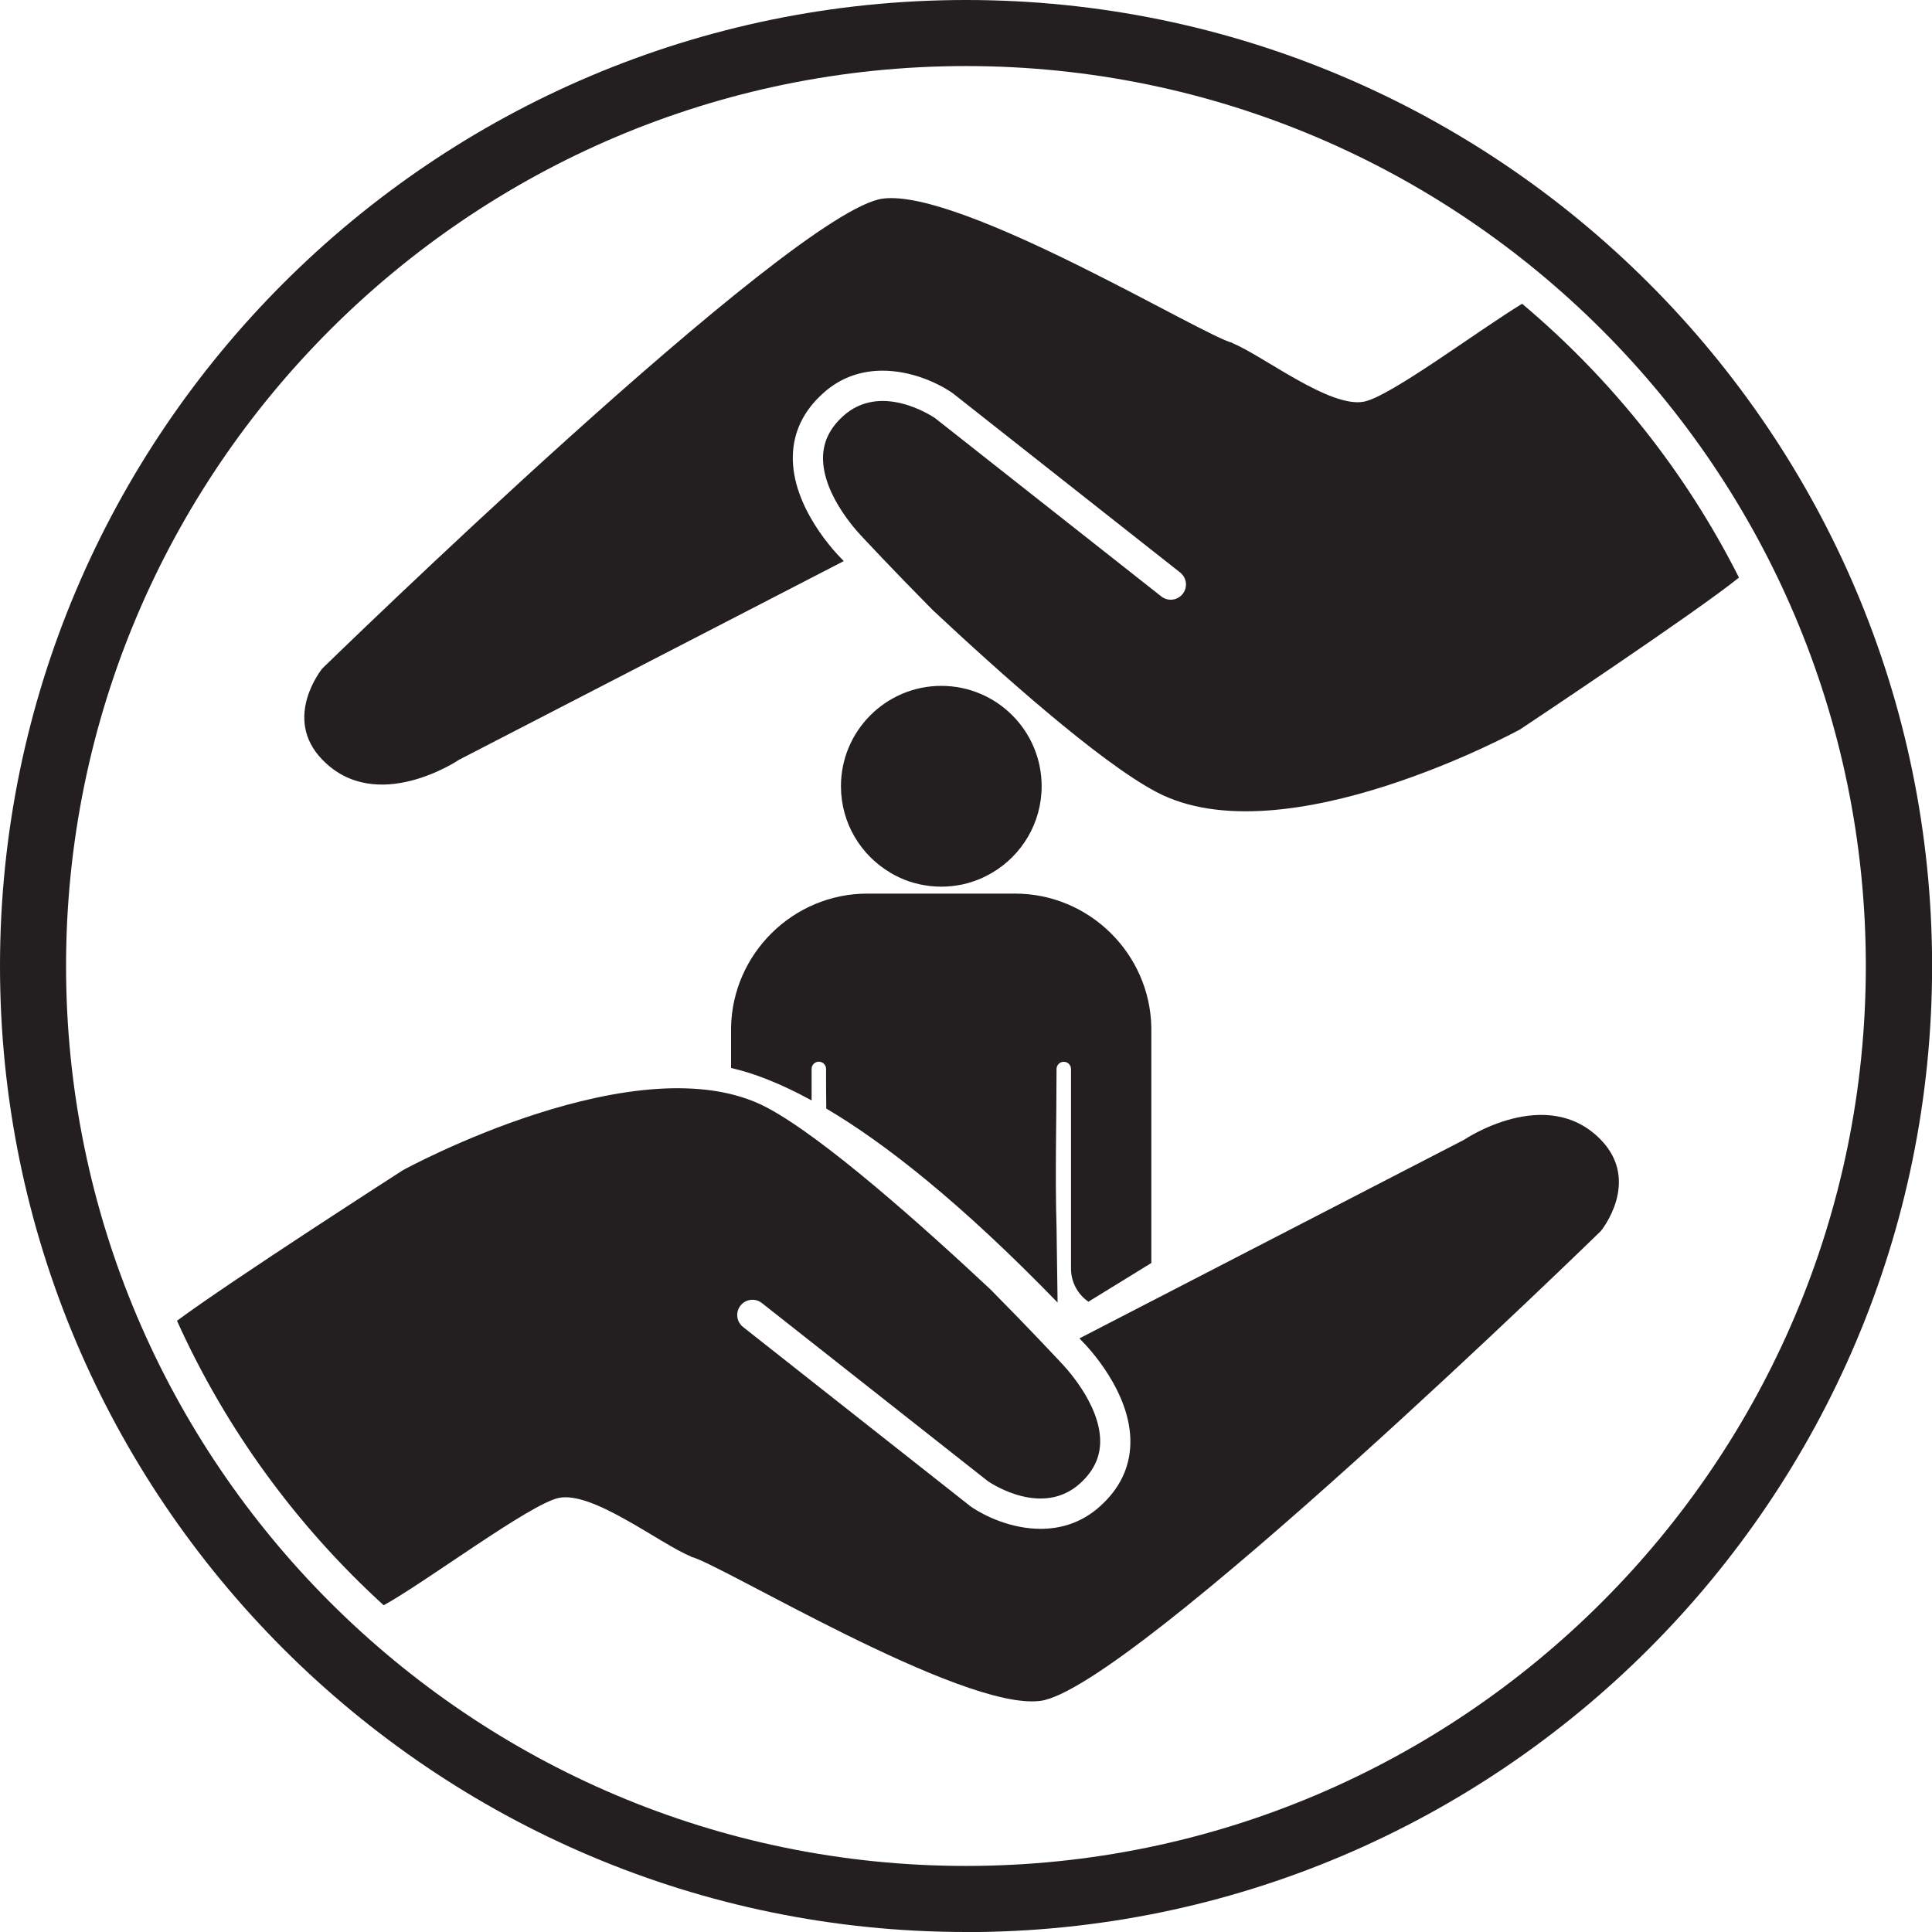
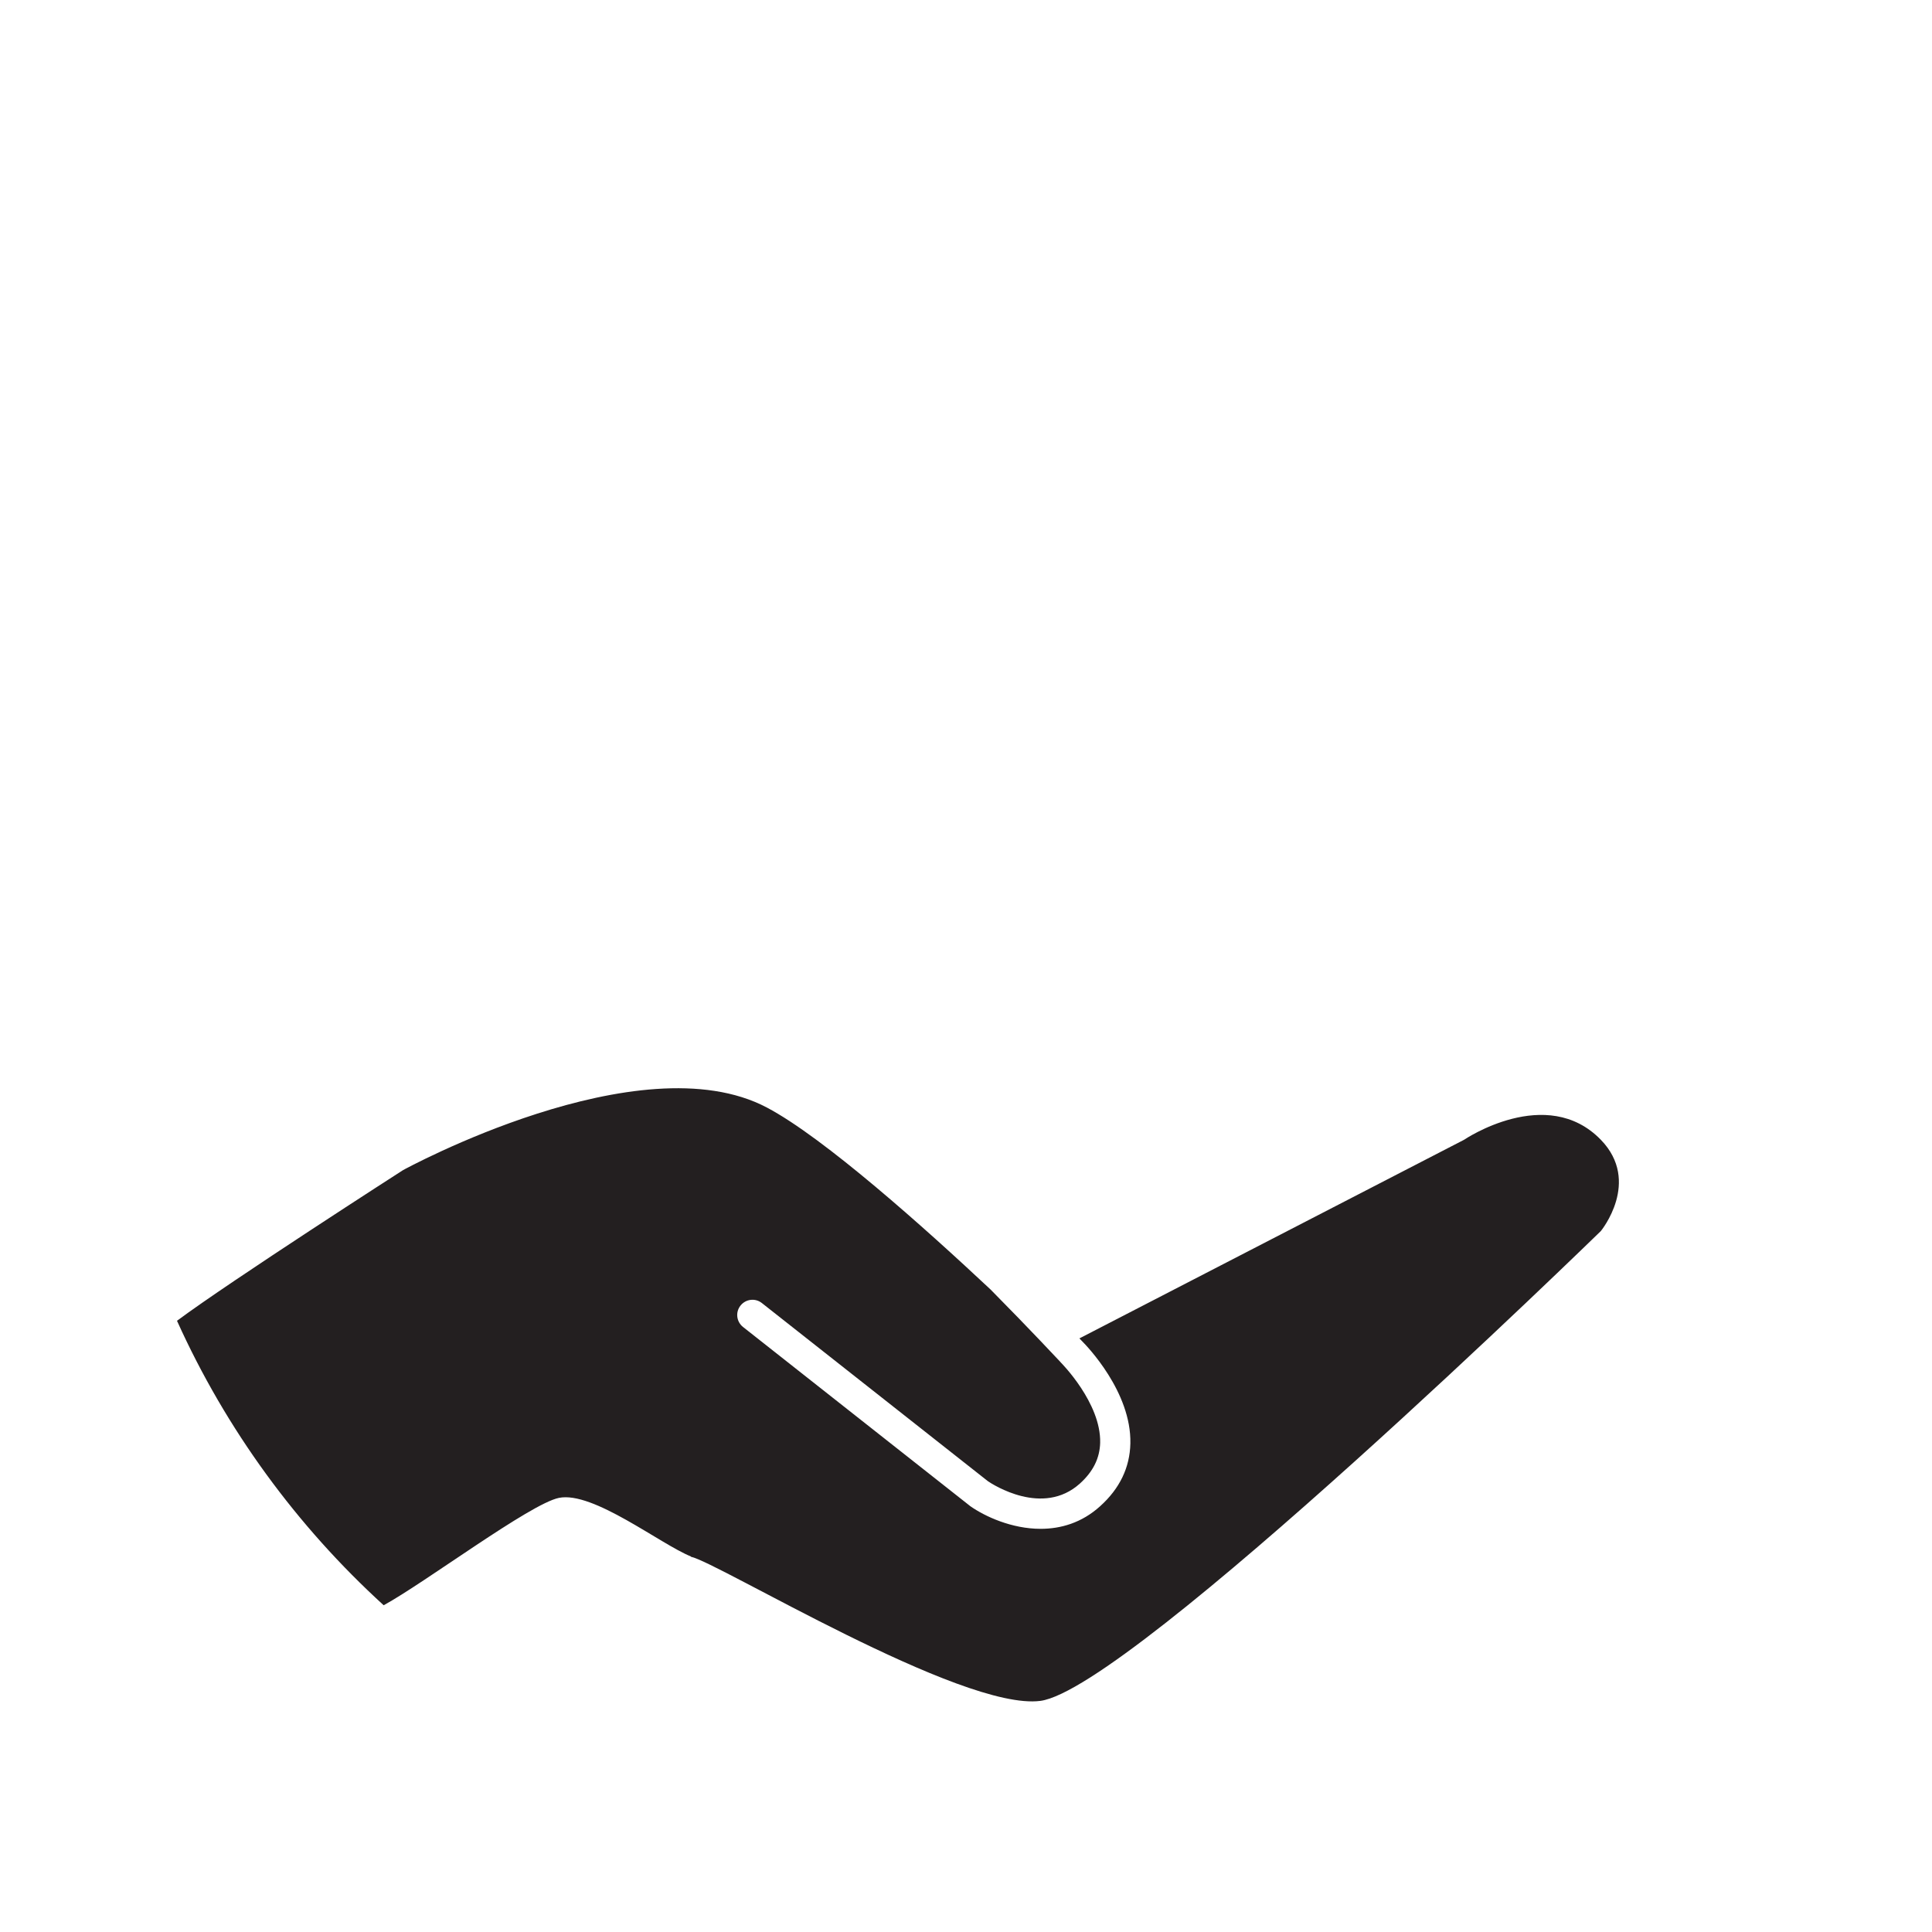
<svg xmlns="http://www.w3.org/2000/svg" id="Layer_1" version="1.1" viewBox="0 0 184.25 184.25">
  <defs>
    <style>
      .st0, .st1 {
        fill: #231f20;
      }

      .st1 {
        fill-rule: evenodd;
      }
    </style>
  </defs>
-   <path class="st0" d="M92.13,184.25C41.33,184.25,0,142.92,0,92.13S41.33,0,92.13,0s92.13,41.33,92.13,92.13-41.33,92.13-92.13,92.13ZM92.13,6.3C44.8,6.3,6.3,44.8,6.3,92.13s38.5,85.82,85.82,85.82,85.82-38.5,85.82-85.82S139.45,6.3,92.13,6.3Z" />
  <g>
-     <path class="st1" d="M84.92,83.24c.58.34,1.19.62,1.84.84.32.1.64.19.97.26.66.14,1.34.22,2.04.22s1.38-.08,2.04-.22c.33-.07.65-.16.97-.27.65-.21,1.26-.5,1.84-.84,2.82-1.66,4.72-4.74,4.72-8.25,0-5.29-4.29-9.57-9.57-9.57s-9.57,4.29-9.57,9.57c0,3.52,1.9,6.59,4.72,8.25Z" />
-     <path class="st1" d="M77.4,104.92v-2.98c0-.38.31-.69.69-.69s.69.31.69.69c0,1.25,0,2.51.02,3.78,5.6,3.31,12.84,8.99,22.06,18.5l-.1-7.16c-.15-4.95,0-10.14,0-15.11,0-.38.31-.69.69-.69s.69.31.69.69v19.04c0,1.31.66,2.46,1.66,3.15l6-3.69v-22.23c0-.08,0-.16,0-.24-.13-7.04-5.93-12.76-13-12.76h-7.04s-7.04,0-7.04,0c-7.07,0-12.87,5.72-13,12.76,0,.08,0,.16,0,.24v3.63c2.07.47,4.6,1.41,7.67,3.09Z" />
-   </g>
-   <path class="st0" d="M117.53,32.69c-2.57-.52-25.83-14.72-33.33-13.75-8.63,1.11-53.46,44.81-53.46,44.81,0,0-3.87,4.71,0,8.7,5.18,5.34,13.05,0,13.05,0l36.68-18.94c-.12-.12-.21-.22-.26-.27-.42-.42-4.71-4.83-4.6-9.75.05-2.3,1.02-4.31,2.89-5.99,1.76-1.59,3.76-2.15,5.67-2.15,2.74,0,5.3,1.17,6.72,2.17l.06.05,21.6,17.03c.63.5.74,1.41.24,2.04-.5.63-1.41.74-2.04.24l-21.57-17c-.45-.3-5.22-3.4-8.76-.21-1.26,1.14-1.89,2.41-1.93,3.89-.09,3.8,3.72,7.62,3.76,7.66l.04.05c.07.07,2.84,3.05,6.65,6.9,6.28,5.88,15.87,14.47,21.34,17.36,12.13,6.41,34.69-5.97,34.69-5.97,0,0,16.94-11.27,20.87-14.48-5.07-10.05-12.14-18.93-20.68-26.11-4.21,2.56-12.52,8.81-15.06,9.33-3.25.67-9.67-4.41-12.6-5.59Z" />
+     </g>
  <path class="st0" d="M65.88,148.46c2.57.52,25.83,14.72,33.33,13.75,8.63-1.11,53.46-44.81,53.46-44.81,0,0,3.87-4.71,0-8.7-5.18-5.34-13.05,0-13.05,0l-36.68,18.94c.12.12.21.22.26.27.42.42,4.71,4.83,4.6,9.75-.05,2.3-1.02,4.31-2.89,5.99-1.76,1.59-3.76,2.15-5.67,2.15-2.74,0-5.3-1.17-6.72-2.17l-.06-.05-21.6-17.03c-.63-.5-.74-1.41-.24-2.04.5-.63,1.41-.74,2.04-.24l21.57,17c.45.3,5.22,3.4,8.76.21,1.26-1.14,1.89-2.41,1.93-3.89.09-3.8-3.72-7.62-3.76-7.66l-.04-.05c-.07-.07-2.84-3.05-6.65-6.9-6.28-5.88-15.87-14.47-21.34-17.36-12.13-6.4-34.69,5.97-34.69,5.97,0,0-16.44,10.56-21.56,14.37,4.67,10.35,11.42,19.57,19.71,27.13,3.95-2.16,13.97-9.68,16.71-10.24,3.25-.67,9.67,4.41,12.6,5.59Z" />
</svg>